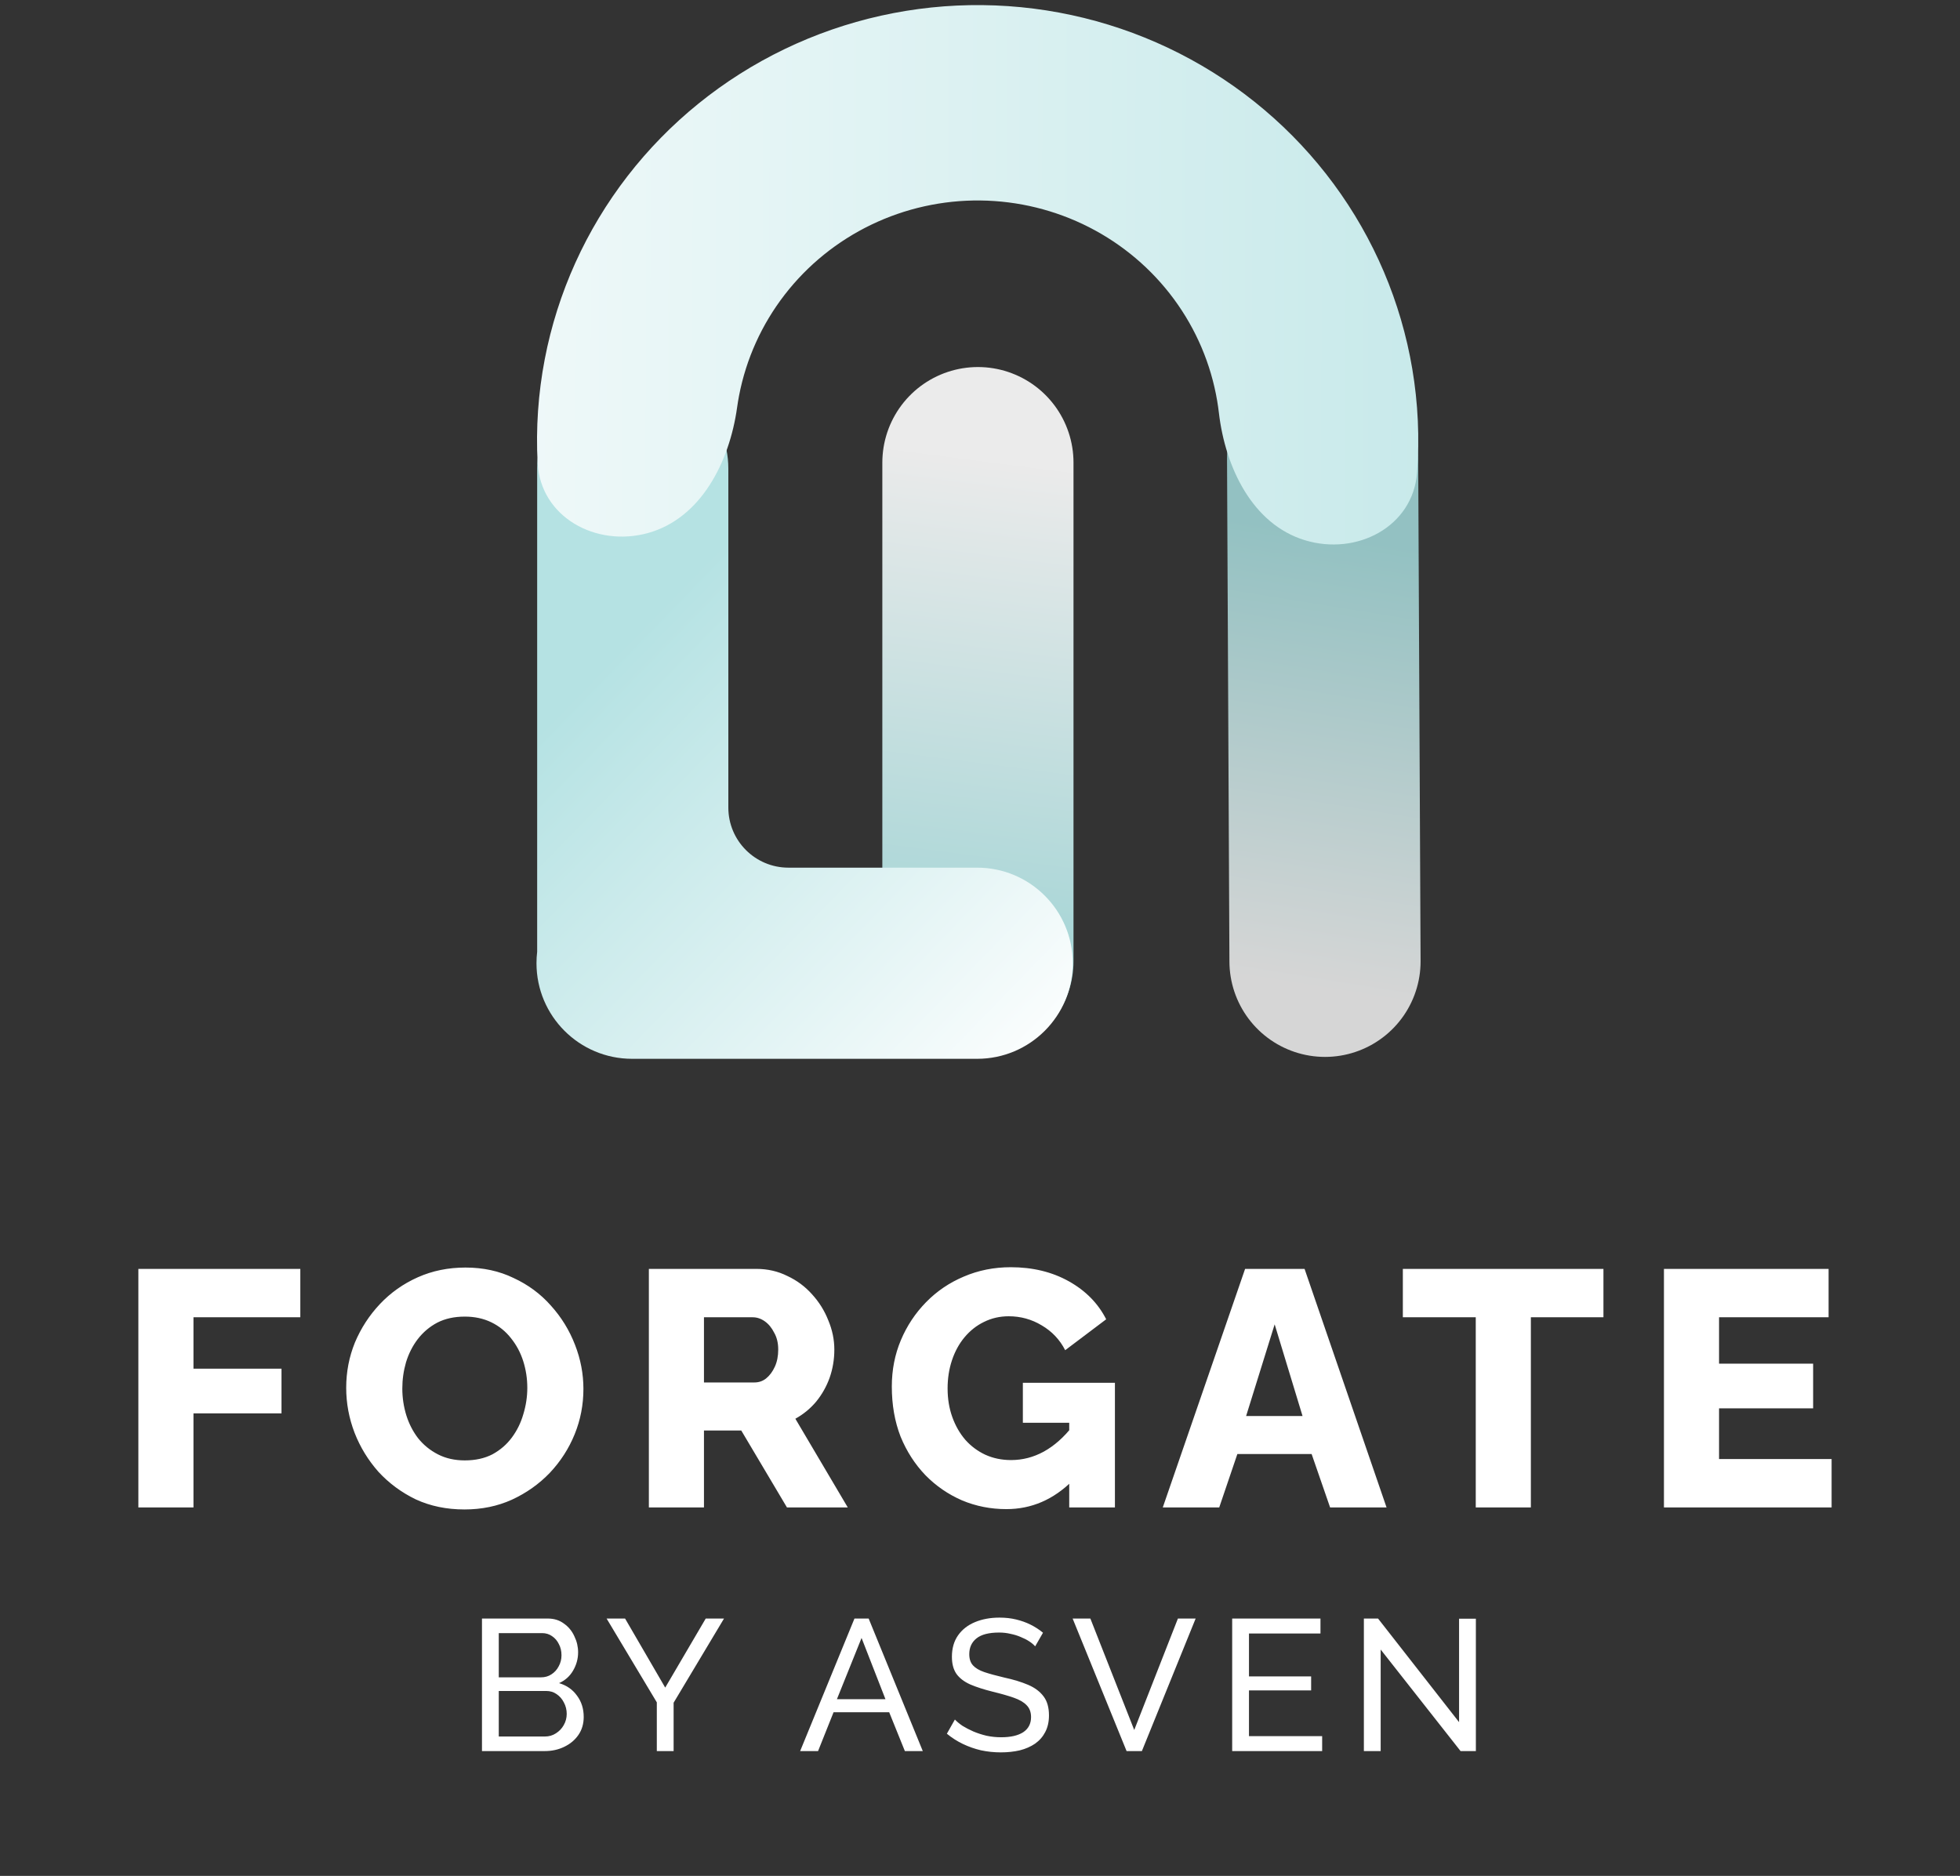
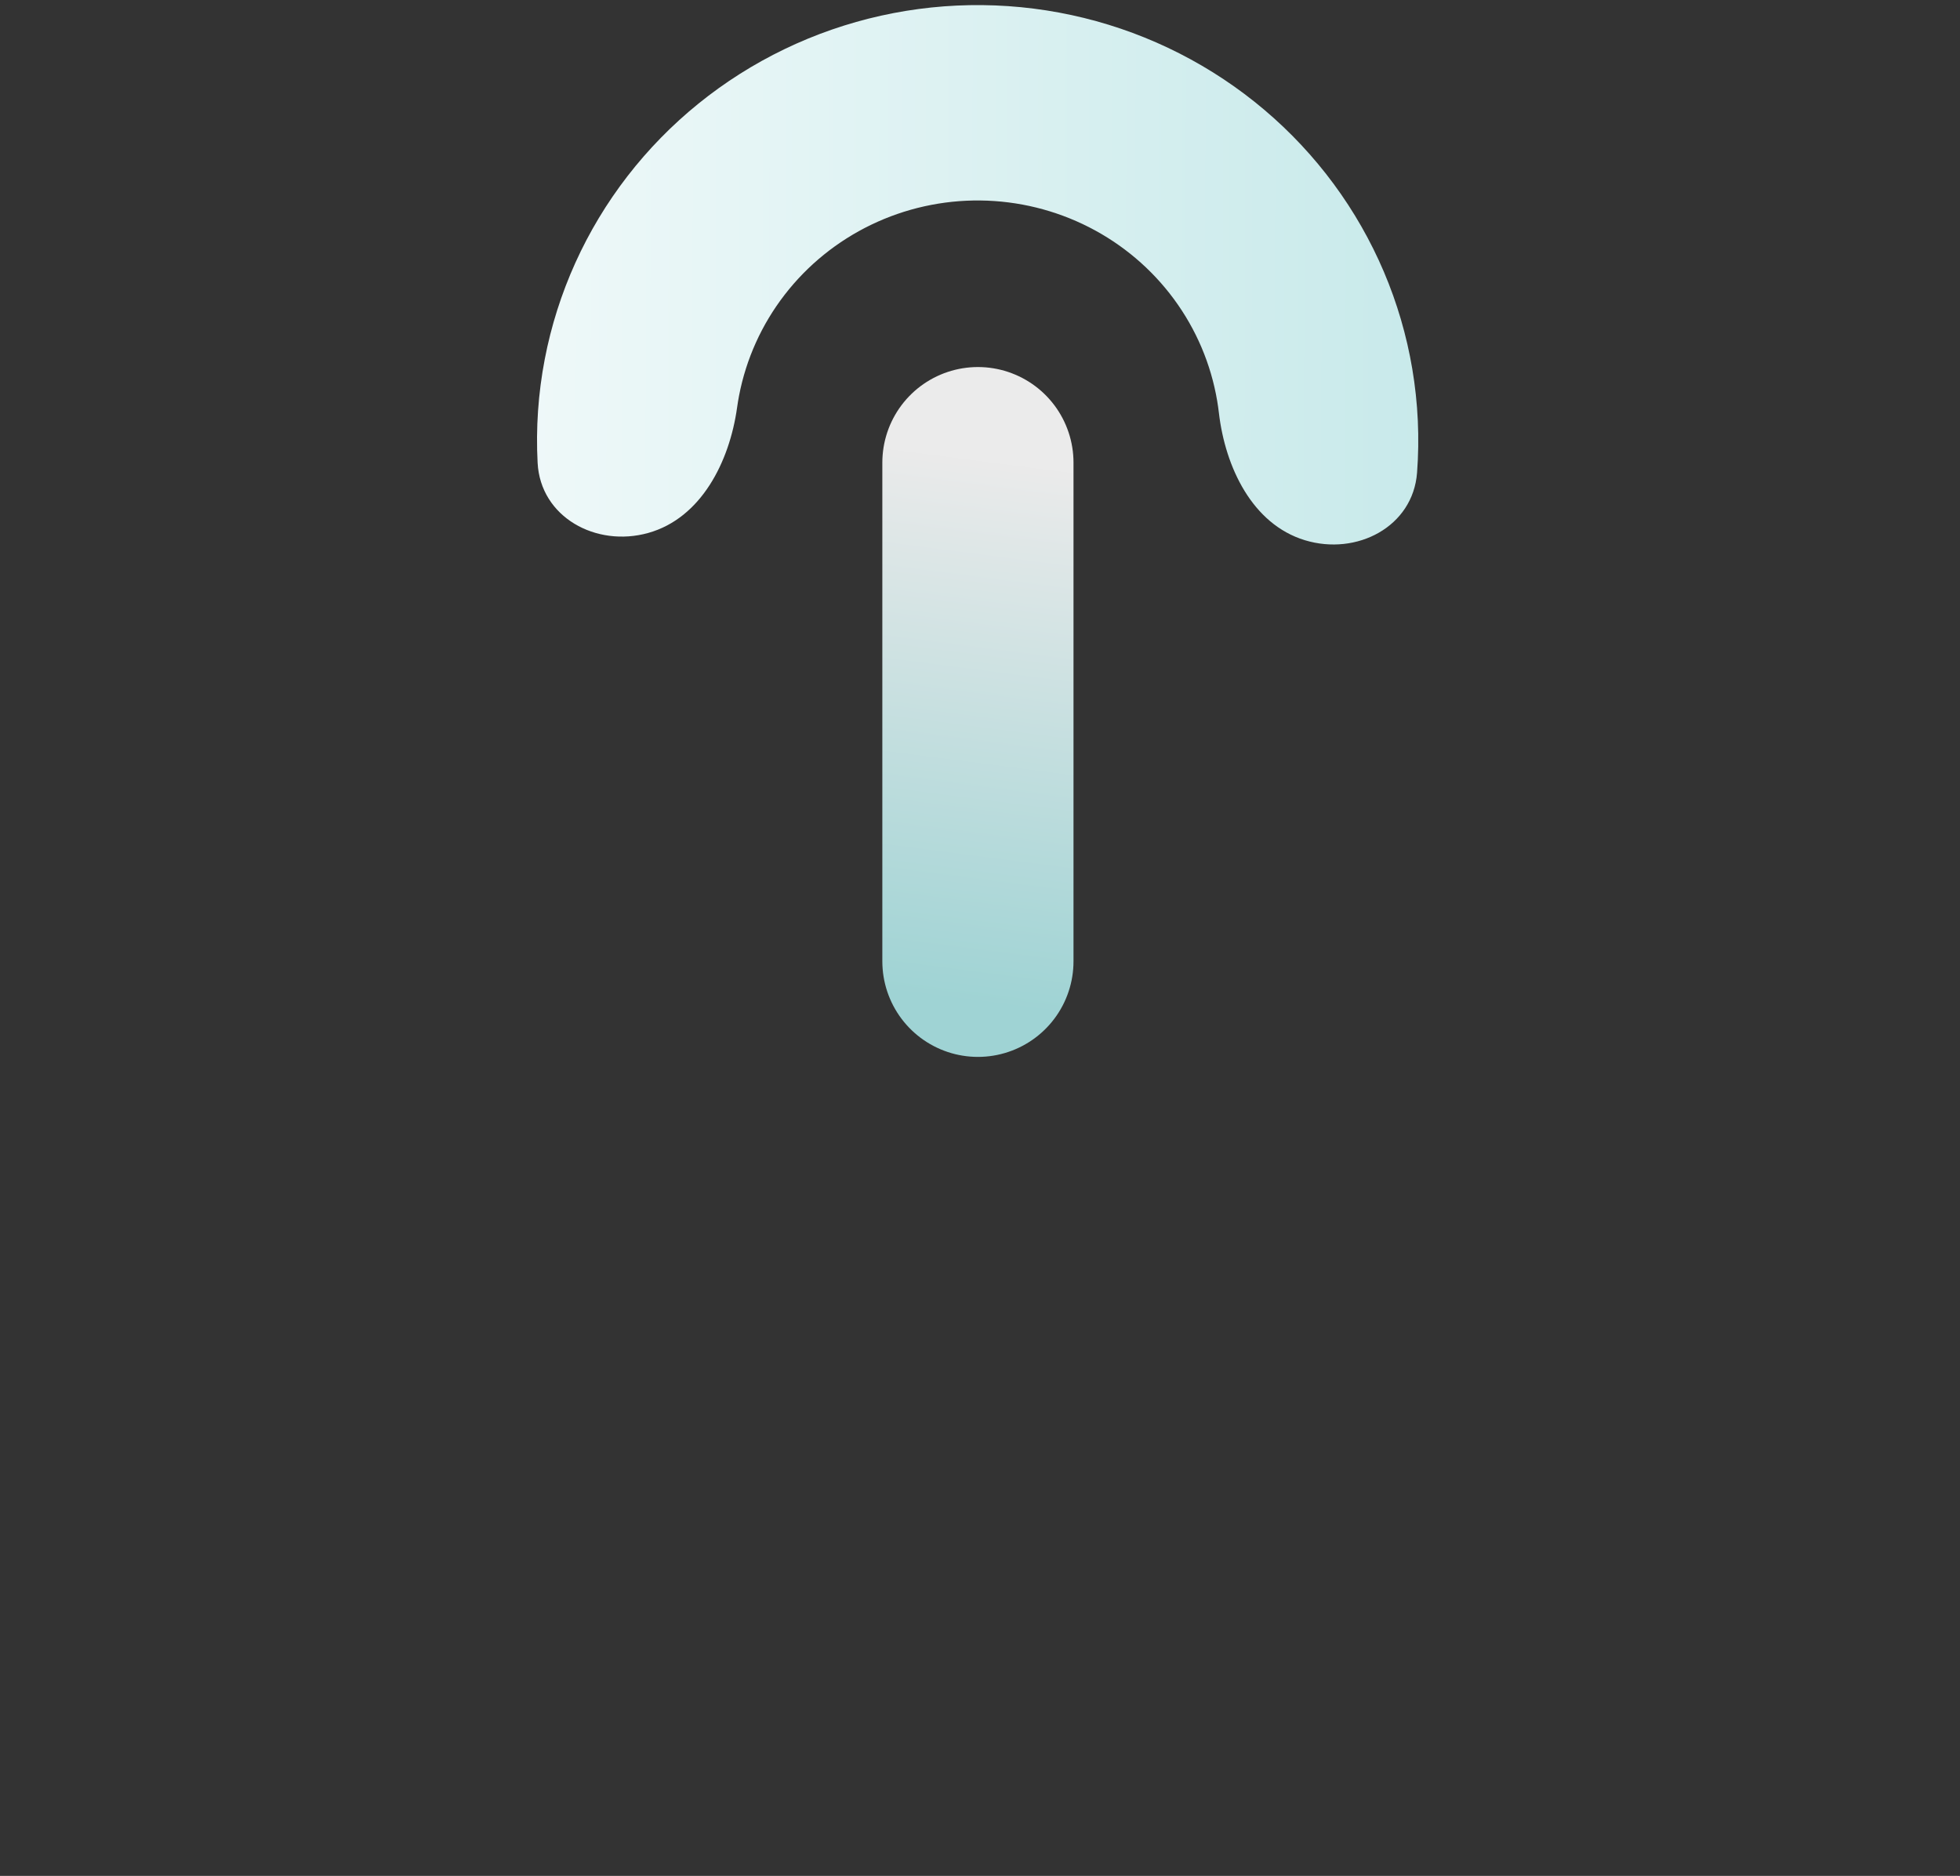
<svg xmlns="http://www.w3.org/2000/svg" width="210" height="201" viewBox="0 0 210 201" fill="none">
  <rect x="0" y="0" width="210" height="201" fill="#333333" stroke="none" />
  <path opacity="0.9" d="M104.777 49.569L104.777 103.005" stroke="url(#paint0_linear_2690_12837)" stroke-width="20.482" stroke-linecap="round" />
-   <path fill-rule="evenodd" clip-rule="evenodd" d="M78.036 50.213C78.036 44.557 73.451 39.972 67.795 39.972C62.139 39.972 57.553 44.557 57.553 50.213L57.553 101.983C57.505 102.385 57.481 102.795 57.481 103.21C57.481 108.866 62.066 113.451 67.722 113.451H104.697C110.353 113.451 114.938 108.866 114.938 103.21C114.938 97.554 110.353 92.969 104.697 92.969H84.474C80.918 92.969 78.036 90.086 78.036 86.53L78.036 50.213Z" fill="url(#paint1_linear_2690_12837)" />
-   <path opacity="0.8" d="M141.708 49.182L141.965 103.006" stroke="url(#paint2_linear_2690_12837)" stroke-width="20.482" stroke-linecap="round" />
  <path d="M139.802 57.882C145.366 59.579 151.391 56.447 151.828 50.646C152.107 46.941 151.937 43.203 151.314 39.514C150.105 32.354 147.221 25.571 142.892 19.706C138.564 13.841 132.909 9.055 126.378 5.729C119.848 2.403 112.622 0.629 105.276 0.548C97.929 0.466 90.665 2.08 84.061 5.261C77.457 8.442 71.695 13.101 67.235 18.869C62.774 24.637 59.738 31.354 58.367 38.485C57.661 42.158 57.407 45.888 57.602 49.597C57.906 55.408 63.863 58.676 69.465 57.102C75.119 55.513 78.16 49.487 78.973 43.671C79.033 43.243 79.103 42.817 79.185 42.391C79.941 38.461 81.614 34.759 84.073 31.58C86.531 28.401 89.706 25.833 93.346 24.08C96.986 22.327 100.99 21.437 105.039 21.482C109.088 21.527 113.07 22.505 116.67 24.338C120.269 26.171 123.386 28.809 125.771 32.041C128.157 35.274 129.747 39.012 130.413 42.958C130.485 43.385 130.546 43.812 130.596 44.24C131.278 50.074 134.184 56.168 139.802 57.882Z" fill="url(#paint3_linear_2690_12837)" />
-   <path d="M14.825 161.521V135.961H32.177V141.145H20.729V146.653H30.161V151.441H20.729V161.521H14.825ZM49.765 161.737C47.845 161.737 46.105 161.377 44.545 160.657C43.009 159.913 41.677 158.929 40.549 157.705C39.445 156.457 38.593 155.065 37.993 153.529C37.393 151.969 37.093 150.361 37.093 148.705C37.093 147.001 37.405 145.381 38.029 143.845C38.677 142.309 39.565 140.941 40.693 139.741C41.845 138.517 43.201 137.557 44.761 136.861C46.321 136.165 48.025 135.817 49.873 135.817C51.769 135.817 53.485 136.189 55.021 136.933C56.581 137.653 57.913 138.637 59.017 139.885C60.145 141.133 61.009 142.537 61.609 144.097C62.209 145.633 62.509 147.205 62.509 148.813C62.509 150.517 62.197 152.137 61.573 153.673C60.949 155.209 60.061 156.589 58.909 157.813C57.757 159.013 56.401 159.973 54.841 160.693C53.305 161.389 51.613 161.737 49.765 161.737ZM43.105 148.777C43.105 149.761 43.249 150.721 43.537 151.657C43.825 152.569 44.245 153.385 44.797 154.105C45.373 154.825 46.081 155.401 46.921 155.833C47.761 156.265 48.721 156.481 49.801 156.481C50.929 156.481 51.913 156.265 52.753 155.833C53.593 155.377 54.289 154.777 54.841 154.033C55.393 153.289 55.801 152.461 56.065 151.549C56.353 150.613 56.497 149.665 56.497 148.705C56.497 147.721 56.353 146.773 56.065 145.861C55.777 144.949 55.345 144.133 54.769 143.413C54.193 142.669 53.485 142.093 52.645 141.685C51.805 141.277 50.857 141.073 49.801 141.073C48.673 141.073 47.689 141.289 46.849 141.721C46.033 142.153 45.337 142.741 44.761 143.485C44.209 144.205 43.789 145.033 43.501 145.969C43.237 146.881 43.105 147.817 43.105 148.777ZM69.521 161.521V135.961H81.041C82.241 135.961 83.345 136.213 84.353 136.717C85.385 137.197 86.273 137.857 87.017 138.697C87.761 139.513 88.337 140.437 88.745 141.469C89.177 142.501 89.393 143.545 89.393 144.601C89.393 145.657 89.225 146.665 88.889 147.625C88.553 148.561 88.073 149.413 87.449 150.181C86.825 150.925 86.081 151.537 85.217 152.017L90.833 161.521H84.317L79.421 153.277H75.425V161.521H69.521ZM75.425 148.129H80.825C81.305 148.129 81.725 147.985 82.085 147.697C82.469 147.385 82.781 146.965 83.021 146.437C83.261 145.909 83.381 145.297 83.381 144.601C83.381 143.905 83.237 143.305 82.949 142.801C82.685 142.273 82.349 141.865 81.941 141.577C81.533 141.289 81.101 141.145 80.645 141.145H75.425V148.129ZM107.828 161.701C106.148 161.701 104.564 161.389 103.076 160.765C101.588 160.117 100.28 159.217 99.152 158.065C98.024 156.889 97.136 155.509 96.488 153.925C95.864 152.317 95.552 150.529 95.552 148.561C95.552 146.785 95.876 145.129 96.524 143.593C97.172 142.057 98.072 140.701 99.224 139.525C100.376 138.349 101.72 137.437 103.256 136.789C104.816 136.117 106.496 135.781 108.296 135.781C110.648 135.781 112.724 136.285 114.524 137.293C116.324 138.301 117.656 139.657 118.52 141.361L114.128 144.673C113.552 143.545 112.712 142.657 111.608 142.009C110.528 141.361 109.352 141.037 108.08 141.037C107.12 141.037 106.232 141.241 105.416 141.649C104.624 142.033 103.928 142.585 103.328 143.305C102.752 144.001 102.308 144.817 101.996 145.753C101.684 146.689 101.528 147.697 101.528 148.777C101.528 149.881 101.696 150.901 102.032 151.837C102.368 152.773 102.836 153.589 103.436 154.285C104.036 154.957 104.744 155.485 105.56 155.869C106.4 156.253 107.324 156.445 108.332 156.445C109.556 156.445 110.72 156.145 111.824 155.545C112.952 154.921 113.984 154.009 114.92 152.809V158.641C112.88 160.681 110.516 161.701 107.828 161.701ZM114.56 152.449H109.592V148.165H119.456V161.521H114.56V152.449ZM133.403 135.961H139.775L148.559 161.521H142.511L140.531 155.797H132.575L130.631 161.521H124.583L133.403 135.961ZM139.559 151.729L136.571 141.901L133.511 151.729H139.559ZM171.797 141.145H164.021V161.521H158.117V141.145H150.305V135.961H171.797V141.145ZM196.244 156.337V161.521H178.28V135.961H195.92V141.145H184.184V146.113H194.264V150.901H184.184V156.337H196.244Z" fill="white" />
-   <path d="M62.54 183.966C62.54 184.699 62.354 185.339 61.98 185.886C61.607 186.432 61.1 186.859 60.46 187.166C59.834 187.472 59.14 187.626 58.38 187.626H51.64V173.426H58.7C59.367 173.426 59.94 173.606 60.42 173.966C60.914 174.312 61.287 174.766 61.54 175.326C61.807 175.872 61.94 176.446 61.94 177.046C61.94 177.739 61.76 178.392 61.4 179.006C61.054 179.606 60.554 180.052 59.9 180.346C60.714 180.586 61.354 181.032 61.82 181.686C62.3 182.326 62.54 183.086 62.54 183.966ZM60.72 183.646C60.72 183.206 60.62 182.799 60.42 182.426C60.234 182.052 59.974 181.752 59.64 181.526C59.32 181.299 58.947 181.186 58.52 181.186H53.44V186.066H58.38C58.82 186.066 59.214 185.952 59.56 185.726C59.92 185.499 60.2 185.206 60.4 184.846C60.614 184.472 60.72 184.072 60.72 183.646ZM53.44 174.986V179.726H57.96C58.387 179.726 58.76 179.619 59.08 179.406C59.414 179.192 59.674 178.906 59.86 178.546C60.06 178.186 60.16 177.792 60.16 177.366C60.16 176.912 60.067 176.512 59.88 176.166C59.707 175.806 59.46 175.519 59.14 175.306C58.834 175.092 58.48 174.986 58.08 174.986H53.44ZM66.973 173.426L71.273 180.826L75.613 173.426H77.573L72.173 182.446V187.626H70.373V182.406L64.993 173.426H66.973ZM91.55 173.426H93.07L98.87 187.626H96.95L95.27 183.466H89.31L87.65 187.626H85.73L91.55 173.426ZM94.87 182.066L92.31 175.506L89.67 182.066H94.87ZM110.91 176.406C110.75 176.219 110.537 176.039 110.27 175.866C110.003 175.692 109.703 175.539 109.37 175.406C109.037 175.259 108.67 175.146 108.27 175.066C107.883 174.972 107.477 174.926 107.05 174.926C105.957 174.926 105.15 175.132 104.63 175.546C104.11 175.959 103.85 176.526 103.85 177.246C103.85 177.752 103.983 178.152 104.25 178.446C104.517 178.739 104.923 178.979 105.47 179.166C106.03 179.352 106.737 179.546 107.59 179.746C108.577 179.959 109.43 180.219 110.15 180.526C110.87 180.832 111.423 181.246 111.81 181.766C112.197 182.272 112.39 182.952 112.39 183.806C112.39 184.486 112.257 185.079 111.99 185.586C111.737 186.079 111.377 186.492 110.91 186.826C110.443 187.146 109.897 187.386 109.27 187.546C108.643 187.692 107.963 187.766 107.23 187.766C106.51 187.766 105.803 187.692 105.11 187.546C104.43 187.386 103.783 187.159 103.17 186.866C102.557 186.572 101.983 186.206 101.45 185.766L102.31 184.246C102.523 184.472 102.797 184.699 103.13 184.926C103.477 185.139 103.863 185.339 104.29 185.526C104.73 185.712 105.203 185.866 105.71 185.986C106.217 186.092 106.737 186.146 107.27 186.146C108.283 186.146 109.07 185.966 109.63 185.606C110.19 185.232 110.47 184.692 110.47 183.986C110.47 183.452 110.31 183.026 109.99 182.706C109.683 182.386 109.223 182.119 108.61 181.906C107.997 181.692 107.25 181.479 106.37 181.266C105.41 181.026 104.603 180.766 103.95 180.486C103.297 180.192 102.803 179.812 102.47 179.346C102.15 178.879 101.99 178.272 101.99 177.526C101.99 176.619 102.21 175.852 102.65 175.226C103.09 174.599 103.697 174.126 104.47 173.806C105.243 173.486 106.117 173.326 107.09 173.326C107.73 173.326 108.323 173.392 108.87 173.526C109.43 173.659 109.95 173.846 110.43 174.086C110.91 174.326 111.35 174.612 111.75 174.946L110.91 176.406ZM116.825 173.426L121.525 185.366L126.205 173.426H128.105L122.345 187.626H120.705L114.925 173.426H116.825ZM141.659 186.026V187.626H132.019V173.426H141.479V175.026H133.819V179.626H140.479V181.126H133.819V186.026H141.659ZM147.929 176.746V187.626H146.129V173.426H147.649L156.329 184.526V173.446H158.129V187.626H156.489L147.929 176.746Z" fill="white" />
  <defs>
    <linearGradient id="paint0_linear_2690_12837" x1="105.601" y1="49.477" x2="98.17" y2="106.768" gradientUnits="userSpaceOnUse">
      <stop stop-color="white" />
      <stop offset="1" stop-color="#ABE5E6" />
    </linearGradient>
    <linearGradient id="paint1_linear_2690_12837" x1="84.367" y1="50.965" x2="131.476" y2="96.725" gradientUnits="userSpaceOnUse">
      <stop stop-color="#B5E2E3" />
      <stop offset="1" stop-color="white" />
    </linearGradient>
    <linearGradient id="paint2_linear_2690_12837" x1="141.937" y1="57.058" x2="134.185" y2="104.856" gradientUnits="userSpaceOnUse">
      <stop stop-color="#ABE5E6" />
      <stop offset="1" stop-color="white" />
    </linearGradient>
    <linearGradient id="paint3_linear_2690_12837" x1="15.594" y1="0.436" x2="200.333" y2="0.846" gradientUnits="userSpaceOnUse">
      <stop stop-color="white" />
      <stop offset="1" stop-color="#B5E2E3" />
    </linearGradient>
  </defs>
</svg>